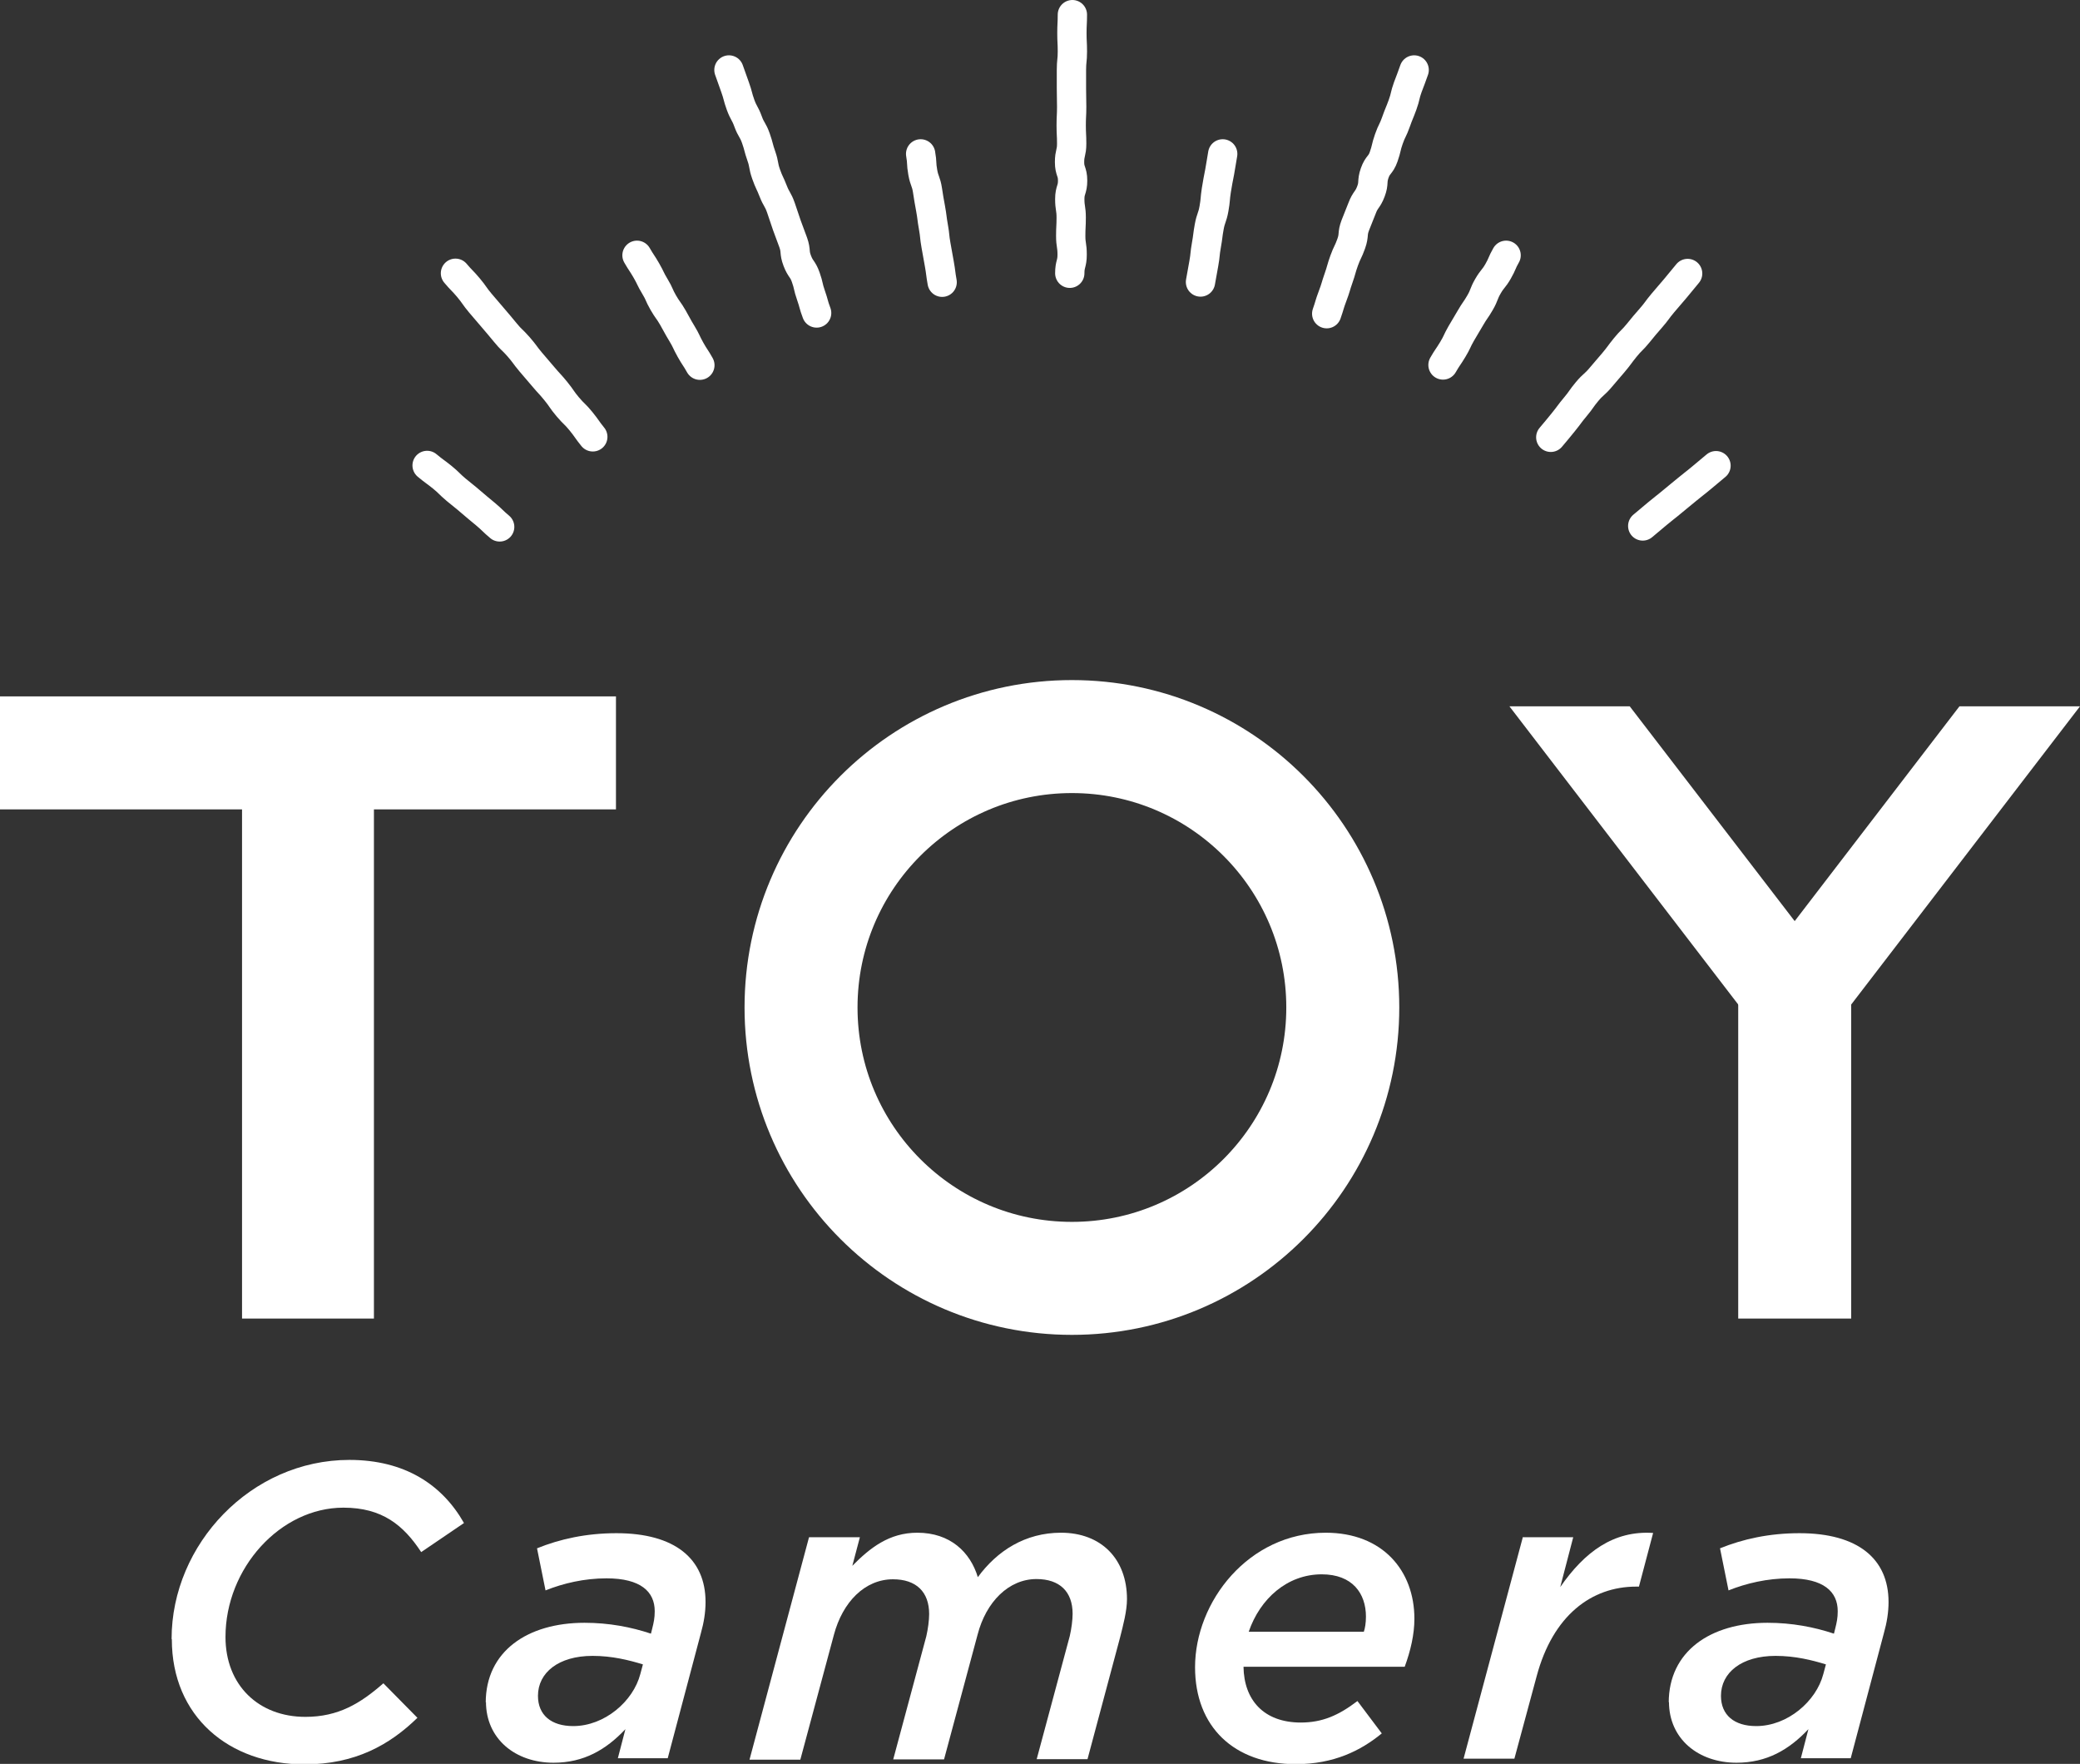
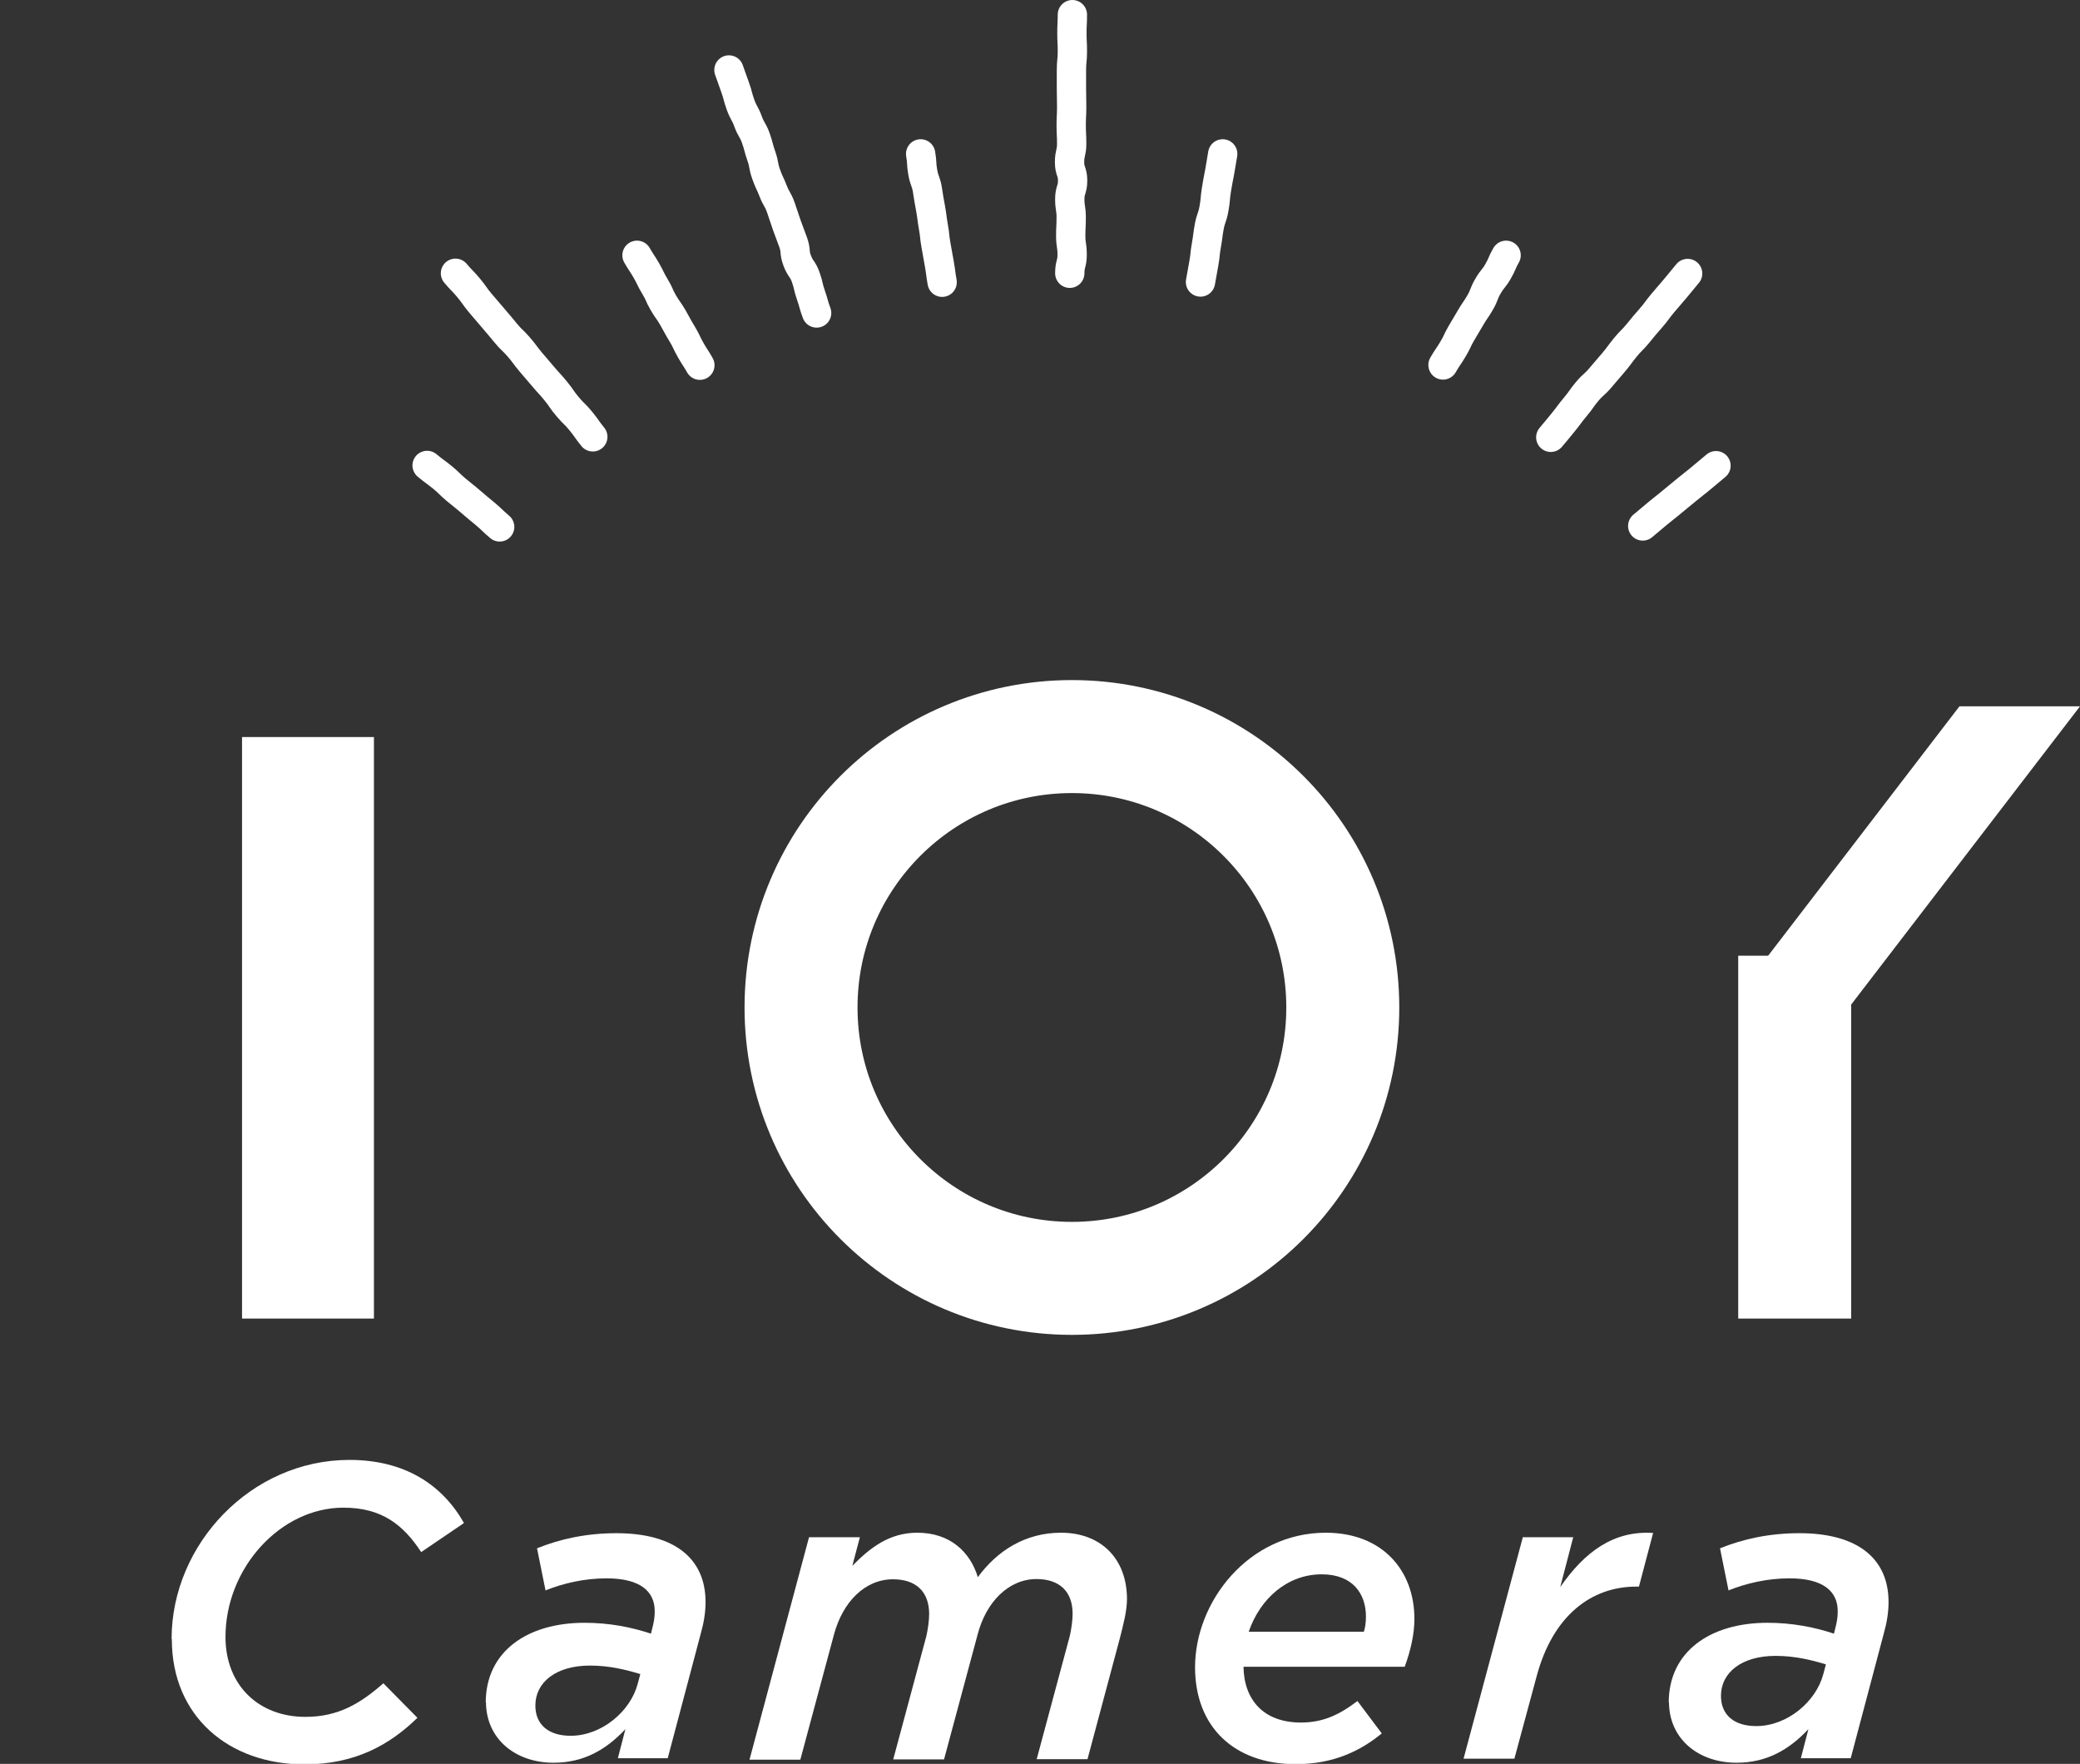
<svg xmlns="http://www.w3.org/2000/svg" id="_イヤー_2" viewBox="0 0 88 74.62">
  <rect x="0" y="0" width="88" height="74.62" fill="#333333" stroke="none" />
  <defs>
    <style>.cls-1{fill:#fff;}.cls-2{stroke-linecap:round;stroke-linejoin:round;stroke-width:1.24px;}.cls-2,.cls-3,.cls-4{fill:none;stroke:#fff;}.cls-3{stroke-width:4.78px;}.cls-3,.cls-4{stroke-miterlimit:10;}.cls-4{stroke-width:5.58px;}</style>
  </defs>
  <g id="_イヤー_1-2">
    <g>
      <g>
        <path class="cls-1" d="M7.26,69.33c0-4,3.36-7.57,7.52-7.57,2.35,0,3.93,1.05,4.85,2.67l-1.81,1.23c-.75-1.14-1.65-1.88-3.29-1.88-2.67,0-4.99,2.56-4.99,5.47,0,2.04,1.4,3.38,3.38,3.38,1.4,0,2.33-.57,3.3-1.42l1.44,1.46c-1.17,1.14-2.63,1.97-4.78,1.97-3.2,0-5.61-2.03-5.61-5.29Z" />
-         <path class="cls-1" d="M20.55,72.03c0-2.17,1.76-3.38,4.18-3.38,1.03,0,1.97,.18,2.81,.46l.05-.2c.07-.28,.11-.46,.11-.75,0-.83-.6-1.39-2.04-1.39-.94,0-1.83,.21-2.58,.51l-.36-1.78c.96-.39,2.08-.64,3.36-.64,2.47,0,3.77,1.08,3.77,2.91,0,.44-.07,.87-.2,1.33l-1.4,5.28h-2.11l.32-1.23c-.82,.87-1.76,1.42-3.04,1.42-1.62,0-2.86-1.01-2.86-2.58Zm6.54-1.21l.11-.41c-.59-.18-1.3-.36-2.13-.36-1.44,0-2.31,.71-2.31,1.69,0,.82,.57,1.28,1.49,1.28,1.33,0,2.54-1.05,2.84-2.2Z" />
+         <path class="cls-1" d="M20.55,72.03c0-2.17,1.76-3.38,4.18-3.38,1.03,0,1.97,.18,2.81,.46l.05-.2c.07-.28,.11-.46,.11-.75,0-.83-.6-1.39-2.04-1.39-.94,0-1.83,.21-2.58,.51l-.36-1.78c.96-.39,2.08-.64,3.36-.64,2.47,0,3.77,1.08,3.77,2.91,0,.44-.07,.87-.2,1.33l-1.4,5.28h-2.11l.32-1.23c-.82,.87-1.76,1.42-3.04,1.42-1.62,0-2.86-1.01-2.86-2.58Zm6.54-1.21c-.59-.18-1.3-.36-2.13-.36-1.44,0-2.31,.71-2.31,1.69,0,.82,.57,1.28,1.49,1.28,1.33,0,2.54-1.05,2.84-2.2Z" />
        <path class="cls-1" d="M34.23,65.03h2.15l-.32,1.21c.75-.76,1.56-1.4,2.75-1.4,1.39,0,2.24,.82,2.56,1.88,.82-1.12,2.01-1.88,3.52-1.88,1.69,0,2.79,1.1,2.79,2.81,0,.5-.16,1.1-.3,1.65l-1.37,5.12h-2.15l1.4-5.21c.07-.3,.12-.68,.12-.94,0-.94-.55-1.47-1.53-1.47-1.17,0-2.13,.96-2.49,2.35l-1.42,5.28h-2.15l1.4-5.21c.07-.3,.12-.68,.12-.94,0-.94-.55-1.47-1.53-1.47-1.19,0-2.13,.96-2.5,2.35l-1.42,5.28h-2.15l2.51-9.38Z" />
        <path class="cls-1" d="M55.03,72.87c.91,0,1.6-.3,2.4-.91l1.03,1.37c-.89,.73-2.03,1.3-3.64,1.3-2.61,0-4.26-1.58-4.26-4.1,0-2.77,2.26-5.69,5.53-5.69,2.4,0,3.75,1.6,3.75,3.64,0,.66-.16,1.35-.41,2.03h-6.82c.02,1.4,.85,2.36,2.43,2.36Zm2.67-3.84c.05-.14,.09-.37,.09-.64,0-.98-.57-1.79-1.87-1.79-1.46,0-2.61,1.03-3.09,2.43h4.87Z" />
        <path class="cls-1" d="M64.41,65.03h2.15l-.55,2.11c1.03-1.49,2.26-2.4,3.93-2.29l-.6,2.27h-.12c-1.88,0-3.52,1.21-4.21,3.8l-.94,3.48h-2.15l2.51-9.38Z" />
        <path class="cls-1" d="M70.6,72.03c0-2.17,1.76-3.38,4.18-3.38,1.03,0,1.97,.18,2.81,.46l.05-.2c.07-.28,.11-.46,.11-.75,0-.83-.6-1.39-2.04-1.39-.94,0-1.83,.21-2.58,.51l-.36-1.78c.96-.39,2.08-.64,3.36-.64,2.47,0,3.77,1.08,3.77,2.91,0,.44-.07,.87-.2,1.33l-1.4,5.28h-2.11l.32-1.23c-.82,.87-1.76,1.42-3.04,1.42-1.62,0-2.86-1.01-2.86-2.58Zm6.54-1.21l.11-.41c-.59-.18-1.3-.36-2.13-.36-1.44,0-2.31,.71-2.31,1.69,0,.82,.57,1.28,1.49,1.28,1.33,0,2.54-1.05,2.84-2.2Z" />
      </g>
-       <line class="cls-3" y1="31.85" x2="26.06" y2="31.85" />
      <line class="cls-4" x1="13.03" y1="55.78" x2="13.03" y2="31.18" />
      <line class="cls-3" x1="75.93" y1="40.43" x2="75.93" y2="55.78" />
      <circle class="cls-3" cx="45.35" cy="42.62" r="11.46" />
      <polygon class="cls-1" points="82.9 29.88 74.17 41.26 77.38 43.72 88 29.88 87.99 29.88 82.9 29.88" />
-       <polygon class="cls-1" points="68.95 29.88 77.69 41.26 74.48 43.72 63.86 29.88 63.87 29.88 68.95 29.88" />
      <g>
        <g>
          <path class="cls-2" d="M45.37,.62c0,.39-.02,.39-.02,.78s.02,.39,.02,.78-.04,.39-.04,.78,0,.39,0,.78,.01,.39,.01,.78-.02,.39-.02,.78,.02,.39,.02,.78-.09,.39-.09,.78,.13,.39,.13,.78-.12,.39-.12,.78,.06,.39,.06,.78-.02,.39-.02,.78,.06,.39,.06,.79-.1,.39-.1,.79" />
          <path class="cls-2" d="M38.95,6.51c.07,.39,.02,.39,.09,.78s.14,.37,.2,.76,.06,.39,.13,.77,.05,.39,.12,.78,.04,.39,.11,.78,.07,.39,.14,.78,.05,.39,.12,.78" />
          <path class="cls-2" d="M30.84,2.96c.13,.37,.13,.37,.26,.73s.1,.38,.23,.74,.19,.35,.32,.71,.2,.34,.33,.71,.1,.38,.23,.75,.07,.39,.2,.76,.16,.36,.3,.72,.2,.34,.33,.71,.12,.37,.25,.74,.14,.36,.27,.73,.03,.4,.17,.77,.23,.33,.36,.7,.09,.39,.22,.76,.1,.38,.24,.75" />
          <path class="cls-2" d="M26.95,10.8c.19,.33,.21,.32,.4,.65s.16,.34,.36,.67,.16,.35,.35,.68,.22,.31,.41,.64,.18,.34,.38,.67,.17,.34,.36,.68,.21,.32,.4,.66" />
          <path class="cls-2" d="M19.27,11.56c.26,.31,.29,.3,.55,.61s.24,.34,.5,.65,.27,.31,.53,.62,.27,.31,.53,.63,.29,.29,.56,.6,.25,.33,.51,.64,.27,.31,.53,.62,.28,.3,.54,.62,.23,.34,.5,.66,.3,.29,.56,.61,.24,.34,.5,.66" />
          <path class="cls-2" d="M18.07,19.69c.31,.26,.32,.24,.63,.49s.29,.28,.6,.54,.32,.25,.62,.51,.31,.26,.62,.52,.29,.28,.6,.54" />
        </g>
        <g>
          <path class="cls-2" d="M51.73,6.51c-.07,.39-.06,.39-.13,.77s-.08,.38-.14,.77-.03,.39-.1,.78-.13,.38-.2,.76-.05,.39-.12,.78-.04,.39-.11,.78l-.14,.78" />
-           <path class="cls-2" d="M59.83,2.96q-.13,.37-.27,.73c-.13,.36-.09,.38-.22,.74s-.15,.36-.28,.73-.17,.35-.3,.72-.09,.38-.22,.75-.25,.32-.38,.69-.02,.41-.16,.78-.23,.33-.37,.7-.15,.36-.29,.73-.04,.4-.17,.77-.17,.36-.3,.72-.11,.38-.24,.75-.11,.38-.25,.75-.12,.38-.25,.75" />
          <path class="cls-2" d="M63.72,10.8c-.19,.33-.15,.35-.34,.68s-.24,.3-.43,.63-.14,.36-.33,.69-.22,.32-.41,.65-.2,.33-.39,.66-.16,.35-.36,.68-.22,.32-.41,.65" />
          <path class="cls-2" d="M71.4,11.57c-.26,.31-.26,.32-.52,.63s-.27,.31-.53,.62-.24,.33-.51,.64-.27,.31-.53,.63-.29,.29-.55,.61-.24,.33-.51,.65-.27,.31-.53,.62-.31,.28-.57,.59-.24,.34-.5,.65-.25,.33-.51,.65-.26,.32-.53,.64" />
          <path class="cls-2" d="M72.6,19.7q-.31,.26-.61,.51c-.31,.26-.32,.25-.62,.5s-.31,.25-.62,.51-.32,.25-.63,.51-.31,.26-.62,.52" />
        </g>
      </g>
    </g>
  </g>
</svg>